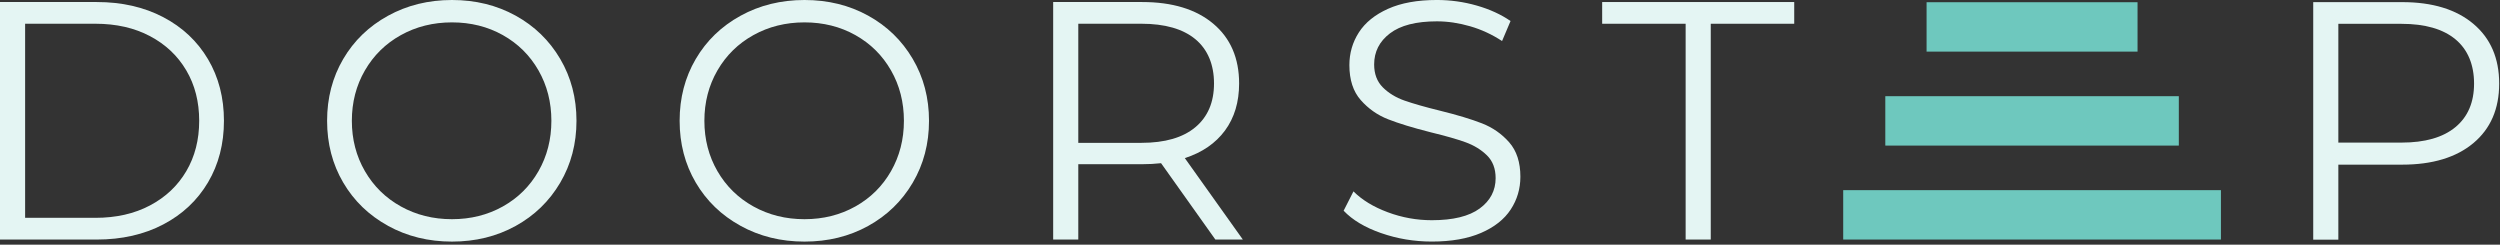
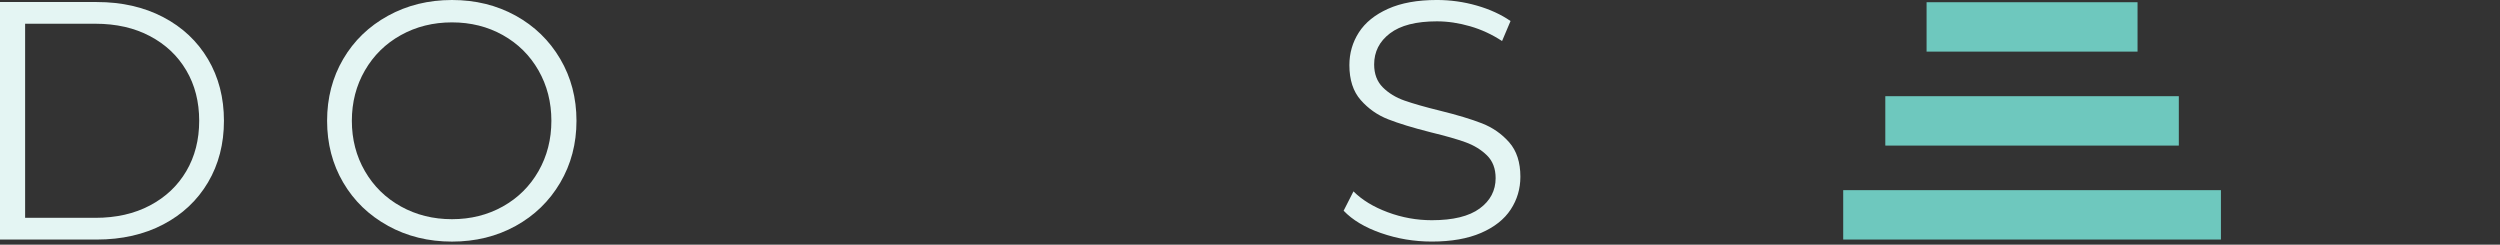
<svg xmlns="http://www.w3.org/2000/svg" width="235" height="23" viewBox="0 0 235 23" fill="none">
  <rect x="0" y="0" width="235" height="23" fill="#333333" stroke="none" />
  <g clip-path="url(#clip0_2354_958)">
    <path d="M0 0.191H9.09C11.451 0.191 13.534 0.665 15.342 1.611C17.15 2.558 18.552 3.876 19.553 5.566C20.552 7.256 21.051 9.186 21.051 11.355C21.051 13.524 20.552 15.454 19.553 17.144C18.552 18.834 17.15 20.153 15.342 21.099C13.534 22.045 11.451 22.518 9.09 22.518H0V0.191ZM8.963 20.476C10.918 20.476 12.63 20.088 14.098 19.311C15.566 18.536 16.703 17.462 17.511 16.09C18.319 14.717 18.724 13.139 18.724 11.354C18.724 9.568 18.32 7.988 17.511 6.617C16.703 5.245 15.566 4.172 14.098 3.396C12.63 2.62 10.918 2.231 8.963 2.231H2.361V20.474H8.963V20.476Z" fill="#E4F5F3" />
    <path d="M36.472 21.225C34.674 20.236 33.272 18.88 32.261 17.158C31.251 15.437 30.747 13.501 30.747 11.354C30.747 9.206 31.252 7.271 32.261 5.549C33.27 3.827 34.674 2.471 36.472 1.482C38.268 0.494 40.273 0 42.484 0C44.695 0 46.689 0.489 48.465 1.468C50.24 2.446 51.638 3.801 52.659 5.535C53.68 7.268 54.189 9.208 54.189 11.355C54.189 13.503 53.68 15.444 52.659 17.176C51.638 18.909 50.24 20.264 48.465 21.243C46.689 22.221 44.695 22.71 42.484 22.71C40.273 22.71 38.269 22.217 36.472 21.228V21.225ZM47.268 19.407C48.692 18.61 49.809 17.504 50.618 16.09C51.425 14.676 51.83 13.098 51.83 11.354C51.83 9.61 51.426 8.032 50.618 6.618C49.809 5.204 48.692 4.099 47.268 3.3C45.844 2.503 44.248 2.104 42.484 2.104C40.72 2.104 39.119 2.503 37.684 3.3C36.248 4.097 35.122 5.204 34.303 6.618C33.484 8.032 33.074 9.611 33.074 11.354C33.074 13.096 33.484 14.676 34.303 16.09C35.122 17.504 36.248 18.609 37.684 19.407C39.12 20.204 40.719 20.604 42.484 20.604C44.25 20.604 45.844 20.204 47.268 19.407Z" fill="#E4F5F3" />
-     <path d="M69.61 21.225C67.812 20.236 66.41 18.88 65.399 17.158C64.389 15.437 63.885 13.501 63.885 11.354C63.885 9.206 64.39 7.271 65.399 5.549C66.408 3.827 67.812 2.471 69.61 1.482C71.406 0.494 73.411 0 75.622 0C77.833 0 79.826 0.489 81.602 1.468C83.378 2.446 84.776 3.801 85.797 5.535C86.817 7.268 87.327 9.208 87.327 11.355C87.327 13.503 86.817 15.444 85.797 17.176C84.776 18.909 83.378 20.264 81.602 21.243C79.826 22.221 77.833 22.71 75.622 22.71C73.411 22.71 71.407 22.217 69.61 21.228V21.225ZM80.406 19.407C81.83 18.61 82.947 17.504 83.755 16.09C84.563 14.676 84.968 13.098 84.968 11.354C84.968 9.61 84.564 8.032 83.755 6.618C82.947 5.204 81.83 4.099 80.406 3.3C78.981 2.503 77.386 2.104 75.622 2.104C73.858 2.104 72.256 2.503 70.822 3.3C69.386 4.097 68.259 5.204 67.44 6.618C66.622 8.032 66.212 9.611 66.212 11.354C66.212 13.096 66.622 14.676 67.44 16.09C68.259 17.504 69.386 18.609 70.822 19.407C72.258 20.204 73.856 20.604 75.622 20.604C77.387 20.604 78.981 20.204 80.406 19.407Z" fill="#E4F5F3" />
-     <path d="M114.244 22.517L109.141 15.34C108.567 15.404 107.971 15.436 107.355 15.436H101.359V22.517H98.998V0.191H107.355C110.204 0.191 112.437 0.872 114.053 2.233C115.669 3.593 116.477 5.465 116.477 7.846C116.477 9.589 116.036 11.062 115.153 12.264C114.27 13.466 113.01 14.331 111.374 14.863L116.827 22.517H114.244ZM112.363 11.96C113.531 10.983 114.117 9.611 114.117 7.846C114.117 6.08 113.531 4.652 112.363 3.683C111.192 2.716 109.502 2.231 107.291 2.231H101.359V13.427H107.291C109.502 13.427 111.192 12.938 112.363 11.959V11.96Z" fill="#E4F5F3" />
    <path d="M129.825 21.912C128.304 21.381 127.13 20.679 126.301 19.807L127.226 17.989C128.033 18.798 129.107 19.451 130.447 19.95C131.787 20.45 133.168 20.7 134.594 20.7C136.592 20.7 138.092 20.332 139.09 19.599C140.089 18.866 140.589 17.913 140.589 16.745C140.589 15.852 140.317 15.139 139.776 14.607C139.234 14.076 138.569 13.667 137.782 13.379C136.995 13.092 135.901 12.778 134.497 12.438C132.817 12.013 131.477 11.604 130.478 11.21C129.478 10.817 128.622 10.217 127.911 9.408C127.198 8.601 126.842 7.505 126.842 6.123C126.842 4.996 127.14 3.969 127.735 3.045C128.331 2.12 129.245 1.381 130.478 0.828C131.711 0.274 133.242 -0.001 135.07 -0.001C136.346 -0.001 137.595 0.174 138.818 0.524C140.04 0.875 141.098 1.359 141.991 1.976L141.194 3.858C140.258 3.241 139.259 2.779 138.196 2.47C137.133 2.162 136.091 2.006 135.07 2.006C133.113 2.006 131.641 2.384 130.652 3.139C129.663 3.894 129.17 4.867 129.17 6.057C129.17 6.95 129.441 7.667 129.983 8.21C130.524 8.752 131.205 9.167 132.024 9.455C132.843 9.742 133.942 10.056 135.326 10.396C136.963 10.799 138.286 11.198 139.297 11.592C140.306 11.985 141.162 12.581 141.864 13.378C142.565 14.175 142.916 15.255 142.916 16.615C142.916 17.742 142.613 18.768 142.007 19.693C141.402 20.618 140.471 21.352 139.217 21.895C137.962 22.436 136.42 22.707 134.593 22.707C132.934 22.707 131.345 22.442 129.825 21.91V21.912Z" fill="#E4F5F3" />
-     <path d="M158.45 2.233H150.604V0.191H168.657V2.233H160.811V22.517H158.45V2.233Z" fill="#E4F5F3" />
-     <path d="M232.498 2.242C234.114 3.602 234.923 5.473 234.923 7.855C234.923 10.236 234.114 12.101 232.498 13.452C230.882 14.802 228.649 15.477 225.8 15.477H219.804V22.526H217.443V0.2H225.8C228.649 0.2 230.882 0.881 232.498 2.242ZM230.808 11.953C231.977 10.986 232.562 9.62 232.562 7.855C232.562 6.089 231.977 4.66 230.808 3.692C229.638 2.725 227.948 2.24 225.737 2.24H219.804V13.404H225.737C227.948 13.404 229.638 12.92 230.808 11.952V11.953Z" fill="#E4F5F3" />
    <path d="M208.767 17.874H173.261V22.517H208.767V17.874Z" fill="#6EC8BE" />
    <path d="M204.809 9.042H177.219V13.685H204.809V9.042Z" fill="#6EC8BE" />
    <path d="M200.929 0.209H181.098V4.852H200.929V0.209Z" fill="#6EC8BE" />
  </g>
  <defs>
    <clipPath id="clip0_2354_958">
      <rect width="234.923" height="22.709" fill="white" />
    </clipPath>
  </defs>
</svg>